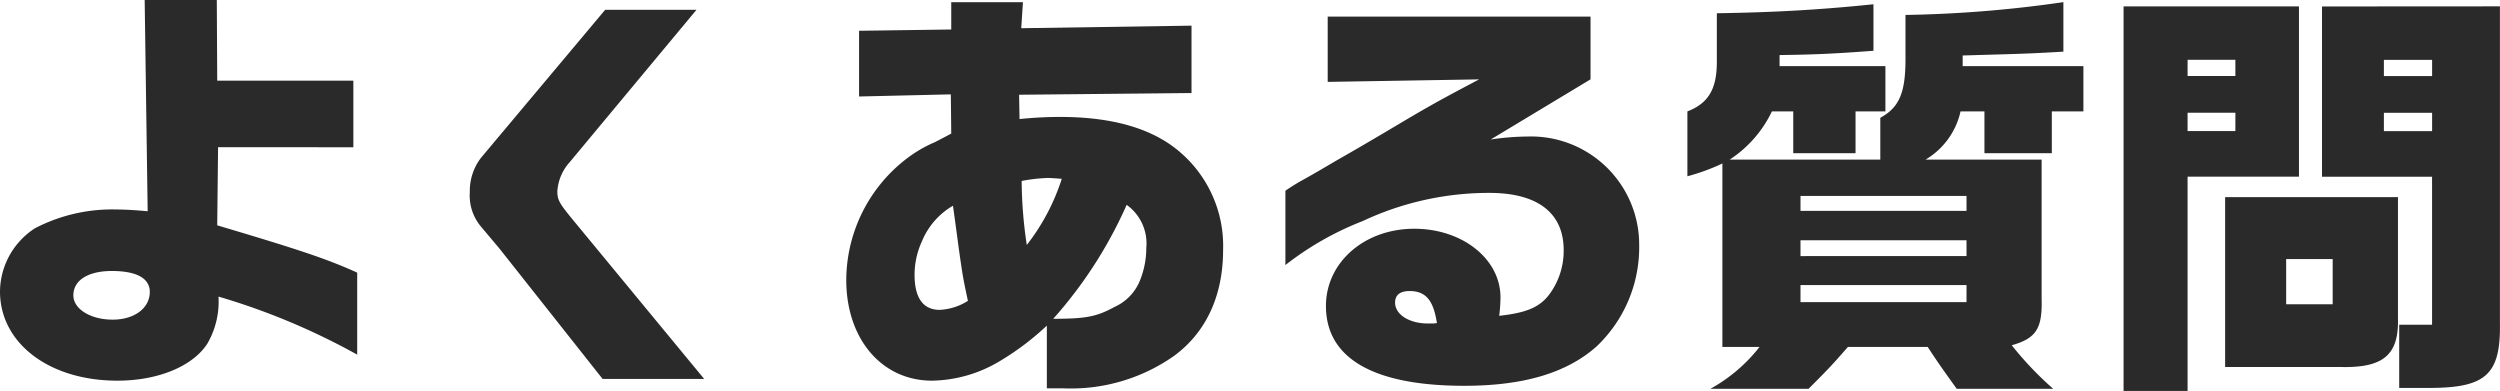
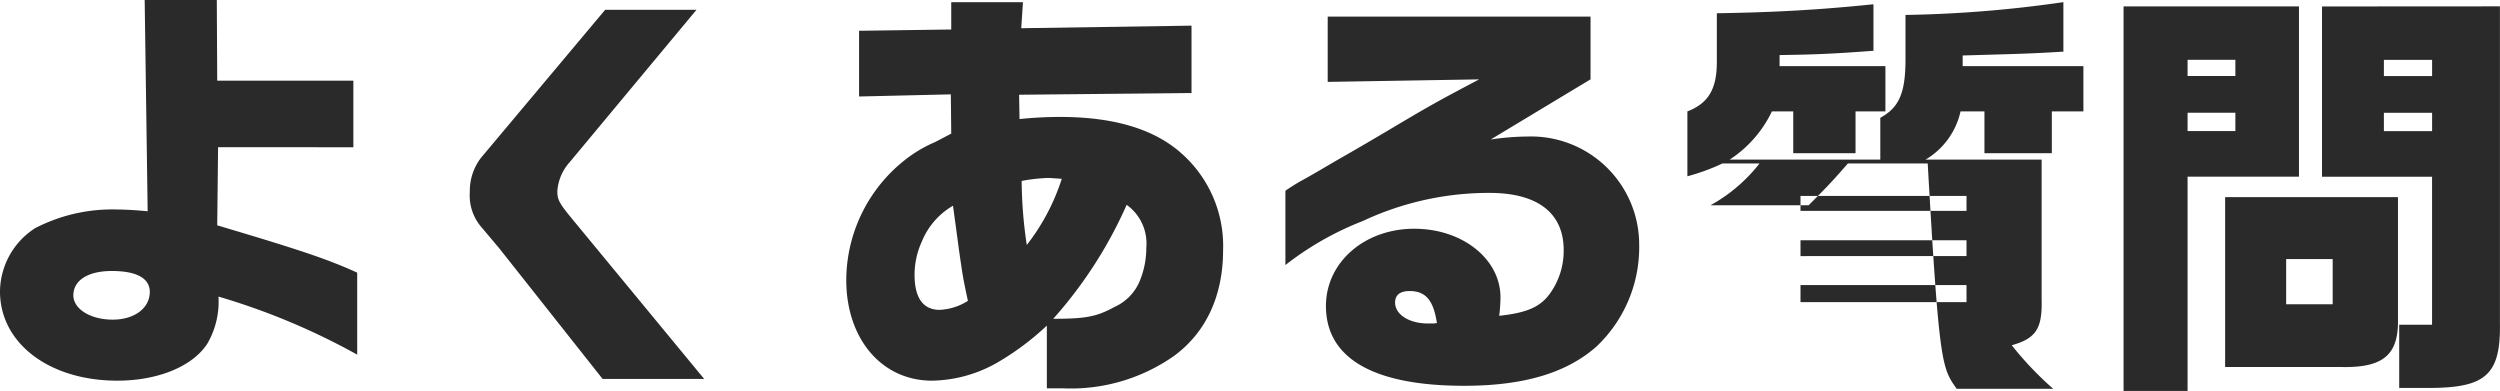
<svg xmlns="http://www.w3.org/2000/svg" width="222.607" height="34.808" viewBox="0 0 222.607 34.808">
-   <path id="パス_11949" data-name="パス 11949" d="M16.226-12.844C15.01-12.958,14.06-13,13.49-13a14.9,14.9,0,0,0-7.3,1.672A6.776,6.776,0,0,0,3.078-5.7c0,4.6,4.37,7.942,10.45,7.942,3.648,0,6.726-1.292,8.018-3.306a7.46,7.46,0,0,0,.988-4.18A60.433,60.433,0,0,1,34.884-.076v-7.3C32.148-8.626,29.45-9.5,22.42-11.59l.076-6.954H34.542v-5.928H22.42l-.038-7.182H15.96Zm-3.192,5.32c2.2,0,3.382.646,3.382,1.862,0,1.444-1.368,2.47-3.306,2.47-1.976,0-3.5-.95-3.5-2.166C9.614-6.688,10.906-7.524,13.034-7.524ZM56.962-30.78,45.9-17.594a4.856,4.856,0,0,0-.988,3.04,4.3,4.3,0,0,0,1.026,3.116l1.6,1.9,9.2,11.628h9.044L54.15-12.008c-1.254-1.52-1.444-1.824-1.444-2.622a4.279,4.279,0,0,1,1.1-2.584L65.094-30.78ZM87.78-19.76l-.646.342-.8.418A11.657,11.657,0,0,0,83.6-17.366a13.678,13.678,0,0,0-5.168,10.64c0,5.244,3.154,8.968,7.638,8.968A12.072,12.072,0,0,0,91.922.608a24.1,24.1,0,0,0,4.37-3.268V2.926h1.482A15.981,15.981,0,0,0,107.616.038c2.85-2.09,4.37-5.358,4.37-9.424a10.994,10.994,0,0,0-3.724-8.626c-2.432-2.166-6.042-3.23-10.792-3.23a34.762,34.762,0,0,0-3.61.19l-.038-2.166,15.352-.152v-6l-15.162.228.152-2.318H87.78v2.432l-8.208.114v5.852l8.17-.19Zm.456,8.626.228,1.71c.342,2.356.342,2.432.8,4.56a5.159,5.159,0,0,1-2.508.8c-1.482,0-2.242-1.064-2.242-3.116a7.087,7.087,0,0,1,.646-2.964,6.546,6.546,0,0,1,2.774-3.192Zm5.814-4.408a15.07,15.07,0,0,1,2.318-.266c.266,0,.722.038,1.254.076a18.957,18.957,0,0,1-3.116,5.89A39.495,39.495,0,0,1,94.05-15.542ZM96.862-3.268A38.9,38.9,0,0,0,103.4-13.414a4.232,4.232,0,0,1,1.748,3.838,7.7,7.7,0,0,1-.608,3,4.351,4.351,0,0,1-2.2,2.242C100.738-3.458,99.788-3.268,96.862-3.268Zm37.924-21.318c-4.028,2.128-4.484,2.394-8.512,4.788-1.482.874-2.85,1.672-3.724,2.166-1.254.722-2.508,1.482-3.762,2.166-.076.038-.95.57-1.254.8v6.612a27.133,27.133,0,0,1,6.878-3.914A26.458,26.458,0,0,1,135.7-14.478c4.294,0,6.612,1.786,6.612,5.092a6.506,6.506,0,0,1-1.254,3.914C140.182-4.294,139-3.8,136.572-3.534a14.763,14.763,0,0,0,.114-1.634c0-3.42-3.382-6.118-7.676-6.118-4.446,0-7.866,3-7.866,6.878,0,4.674,4.256,7.106,12.312,7.106,5.282,0,9.12-1.14,11.78-3.5a12.165,12.165,0,0,0,3.8-9.044,9.632,9.632,0,0,0-9.918-9.652,23.146,23.146,0,0,0-3.306.266l8.892-5.358v-5.586H121.3v5.814ZM130.72-2.85h-.494c-1.672,0-2.926-.8-2.926-1.862,0-.684.456-1.026,1.292-1.026,1.444,0,2.128.836,2.432,2.85ZM168.3-21.736h2.66v-4.028h-9.424v-.988c3.078-.038,4.826-.114,8.36-.38v-4.142c-4.788.494-8.816.722-13.946.8v4.332c0,2.432-.76,3.686-2.622,4.408v5.776a18.109,18.109,0,0,0,3.116-1.14V-.76h3.306a14.331,14.331,0,0,1-4.37,3.724h8.74c1.862-1.862,2.166-2.2,3.5-3.724h7.106C175.75.8,175.978,1.1,177.308,2.964H185.9A29.54,29.54,0,0,1,182.21-.912c2.166-.608,2.736-1.482,2.66-4.142V-17.442H174.534a6.656,6.656,0,0,0,3.116-4.294h2.128v3.724h6v-3.724h2.812v-4.028H177.84v-.95c5.244-.152,5.814-.152,8.968-.342v-4.408a109.026,109.026,0,0,1-14.06,1.14v3.952c0,3-.57,4.294-2.242,5.206v3.724H157.092a10.531,10.531,0,0,0,3.762-4.294h1.9v3.724H168.3ZM163.4-4.75V-6.27h14.782v1.52Zm0-4.1V-10.26h14.782v1.406Zm0-4.028v-1.33h14.782v1.33ZM201.21,1.026h10.374c3.724.076,5.092-1.1,5.016-4.294V-14.1H201.21Zm5.434-5.586V-8.588h4.142V-4.56ZM192.166-31.084V3.154h5.7V-15.922h9.918V-31.084Zm5.7,11.1v-1.634h4.256v1.634Zm0-4.9v-1.444h4.256v1.444Zm11.97-6.194v15.162h9.8V-2.736h-2.926V2.888h2.66c5.054,0,6.384-1.178,6.308-5.776v-28.2Zm5.51,11.1v-1.634h4.294v1.634Zm0-4.9v-1.444h4.294v1.444Z" transform="translate(-3.078 31.654)" fill="#2a2a2a" />
+   <path id="パス_11949" data-name="パス 11949" d="M16.226-12.844C15.01-12.958,14.06-13,13.49-13a14.9,14.9,0,0,0-7.3,1.672A6.776,6.776,0,0,0,3.078-5.7c0,4.6,4.37,7.942,10.45,7.942,3.648,0,6.726-1.292,8.018-3.306a7.46,7.46,0,0,0,.988-4.18A60.433,60.433,0,0,1,34.884-.076v-7.3C32.148-8.626,29.45-9.5,22.42-11.59l.076-6.954H34.542v-5.928H22.42l-.038-7.182H15.96Zm-3.192,5.32c2.2,0,3.382.646,3.382,1.862,0,1.444-1.368,2.47-3.306,2.47-1.976,0-3.5-.95-3.5-2.166C9.614-6.688,10.906-7.524,13.034-7.524ZM56.962-30.78,45.9-17.594a4.856,4.856,0,0,0-.988,3.04,4.3,4.3,0,0,0,1.026,3.116l1.6,1.9,9.2,11.628h9.044L54.15-12.008c-1.254-1.52-1.444-1.824-1.444-2.622a4.279,4.279,0,0,1,1.1-2.584L65.094-30.78ZM87.78-19.76l-.646.342-.8.418A11.657,11.657,0,0,0,83.6-17.366a13.678,13.678,0,0,0-5.168,10.64c0,5.244,3.154,8.968,7.638,8.968A12.072,12.072,0,0,0,91.922.608a24.1,24.1,0,0,0,4.37-3.268V2.926h1.482A15.981,15.981,0,0,0,107.616.038c2.85-2.09,4.37-5.358,4.37-9.424a10.994,10.994,0,0,0-3.724-8.626c-2.432-2.166-6.042-3.23-10.792-3.23a34.762,34.762,0,0,0-3.61.19l-.038-2.166,15.352-.152v-6l-15.162.228.152-2.318H87.78v2.432l-8.208.114v5.852l8.17-.19Zm.456,8.626.228,1.71c.342,2.356.342,2.432.8,4.56a5.159,5.159,0,0,1-2.508.8c-1.482,0-2.242-1.064-2.242-3.116a7.087,7.087,0,0,1,.646-2.964,6.546,6.546,0,0,1,2.774-3.192Zm5.814-4.408a15.07,15.07,0,0,1,2.318-.266c.266,0,.722.038,1.254.076a18.957,18.957,0,0,1-3.116,5.89A39.495,39.495,0,0,1,94.05-15.542ZM96.862-3.268A38.9,38.9,0,0,0,103.4-13.414a4.232,4.232,0,0,1,1.748,3.838,7.7,7.7,0,0,1-.608,3,4.351,4.351,0,0,1-2.2,2.242C100.738-3.458,99.788-3.268,96.862-3.268Zm37.924-21.318c-4.028,2.128-4.484,2.394-8.512,4.788-1.482.874-2.85,1.672-3.724,2.166-1.254.722-2.508,1.482-3.762,2.166-.076.038-.95.57-1.254.8v6.612a27.133,27.133,0,0,1,6.878-3.914A26.458,26.458,0,0,1,135.7-14.478c4.294,0,6.612,1.786,6.612,5.092a6.506,6.506,0,0,1-1.254,3.914C140.182-4.294,139-3.8,136.572-3.534a14.763,14.763,0,0,0,.114-1.634c0-3.42-3.382-6.118-7.676-6.118-4.446,0-7.866,3-7.866,6.878,0,4.674,4.256,7.106,12.312,7.106,5.282,0,9.12-1.14,11.78-3.5a12.165,12.165,0,0,0,3.8-9.044,9.632,9.632,0,0,0-9.918-9.652,23.146,23.146,0,0,0-3.306.266l8.892-5.358v-5.586H121.3v5.814ZM130.72-2.85h-.494c-1.672,0-2.926-.8-2.926-1.862,0-.684.456-1.026,1.292-1.026,1.444,0,2.128.836,2.432,2.85ZM168.3-21.736h2.66v-4.028h-9.424v-.988c3.078-.038,4.826-.114,8.36-.38v-4.142c-4.788.494-8.816.722-13.946.8v4.332c0,2.432-.76,3.686-2.622,4.408v5.776a18.109,18.109,0,0,0,3.116-1.14h3.306a14.331,14.331,0,0,1-4.37,3.724h8.74c1.862-1.862,2.166-2.2,3.5-3.724h7.106C175.75.8,175.978,1.1,177.308,2.964H185.9A29.54,29.54,0,0,1,182.21-.912c2.166-.608,2.736-1.482,2.66-4.142V-17.442H174.534a6.656,6.656,0,0,0,3.116-4.294h2.128v3.724h6v-3.724h2.812v-4.028H177.84v-.95c5.244-.152,5.814-.152,8.968-.342v-4.408a109.026,109.026,0,0,1-14.06,1.14v3.952c0,3-.57,4.294-2.242,5.206v3.724H157.092a10.531,10.531,0,0,0,3.762-4.294h1.9v3.724H168.3ZM163.4-4.75V-6.27h14.782v1.52Zm0-4.1V-10.26h14.782v1.406Zm0-4.028v-1.33h14.782v1.33ZM201.21,1.026h10.374c3.724.076,5.092-1.1,5.016-4.294V-14.1H201.21Zm5.434-5.586V-8.588h4.142V-4.56ZM192.166-31.084V3.154h5.7V-15.922h9.918V-31.084Zm5.7,11.1v-1.634h4.256v1.634Zm0-4.9v-1.444h4.256v1.444Zm11.97-6.194v15.162h9.8V-2.736h-2.926V2.888h2.66c5.054,0,6.384-1.178,6.308-5.776v-28.2Zm5.51,11.1v-1.634h4.294v1.634Zm0-4.9v-1.444h4.294v1.444Z" transform="translate(-3.078 31.654)" fill="#2a2a2a" />
</svg>